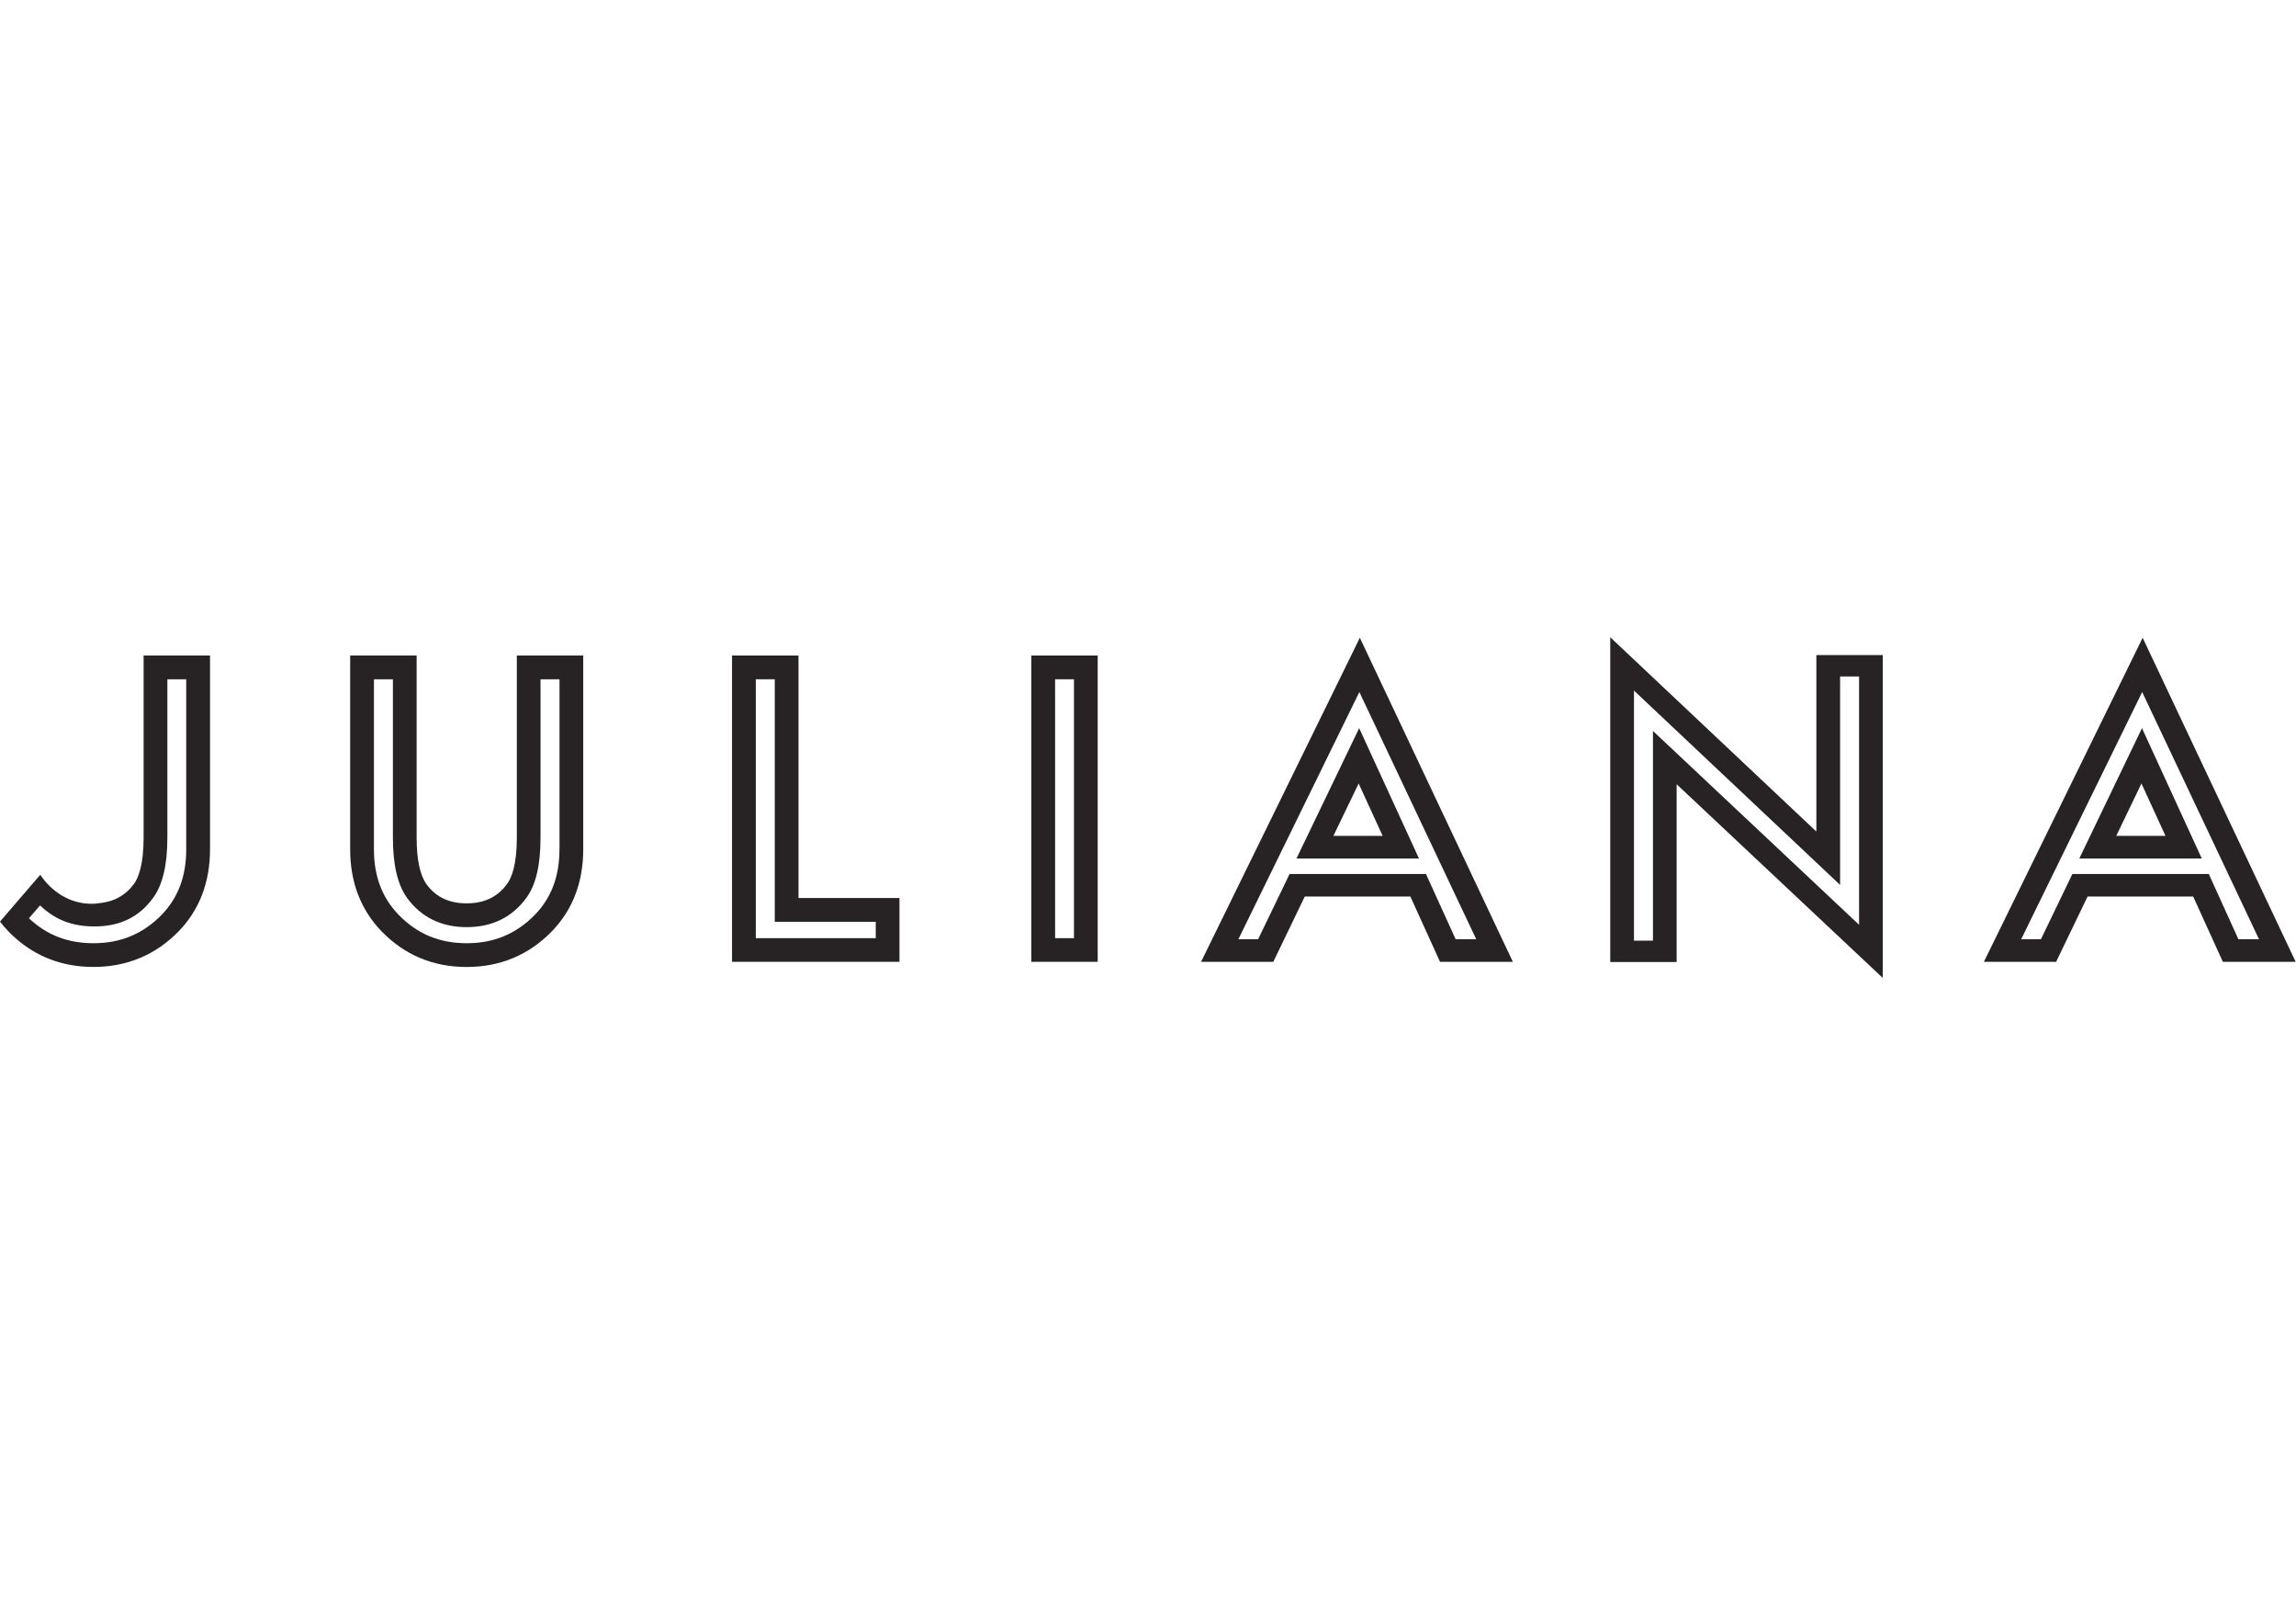
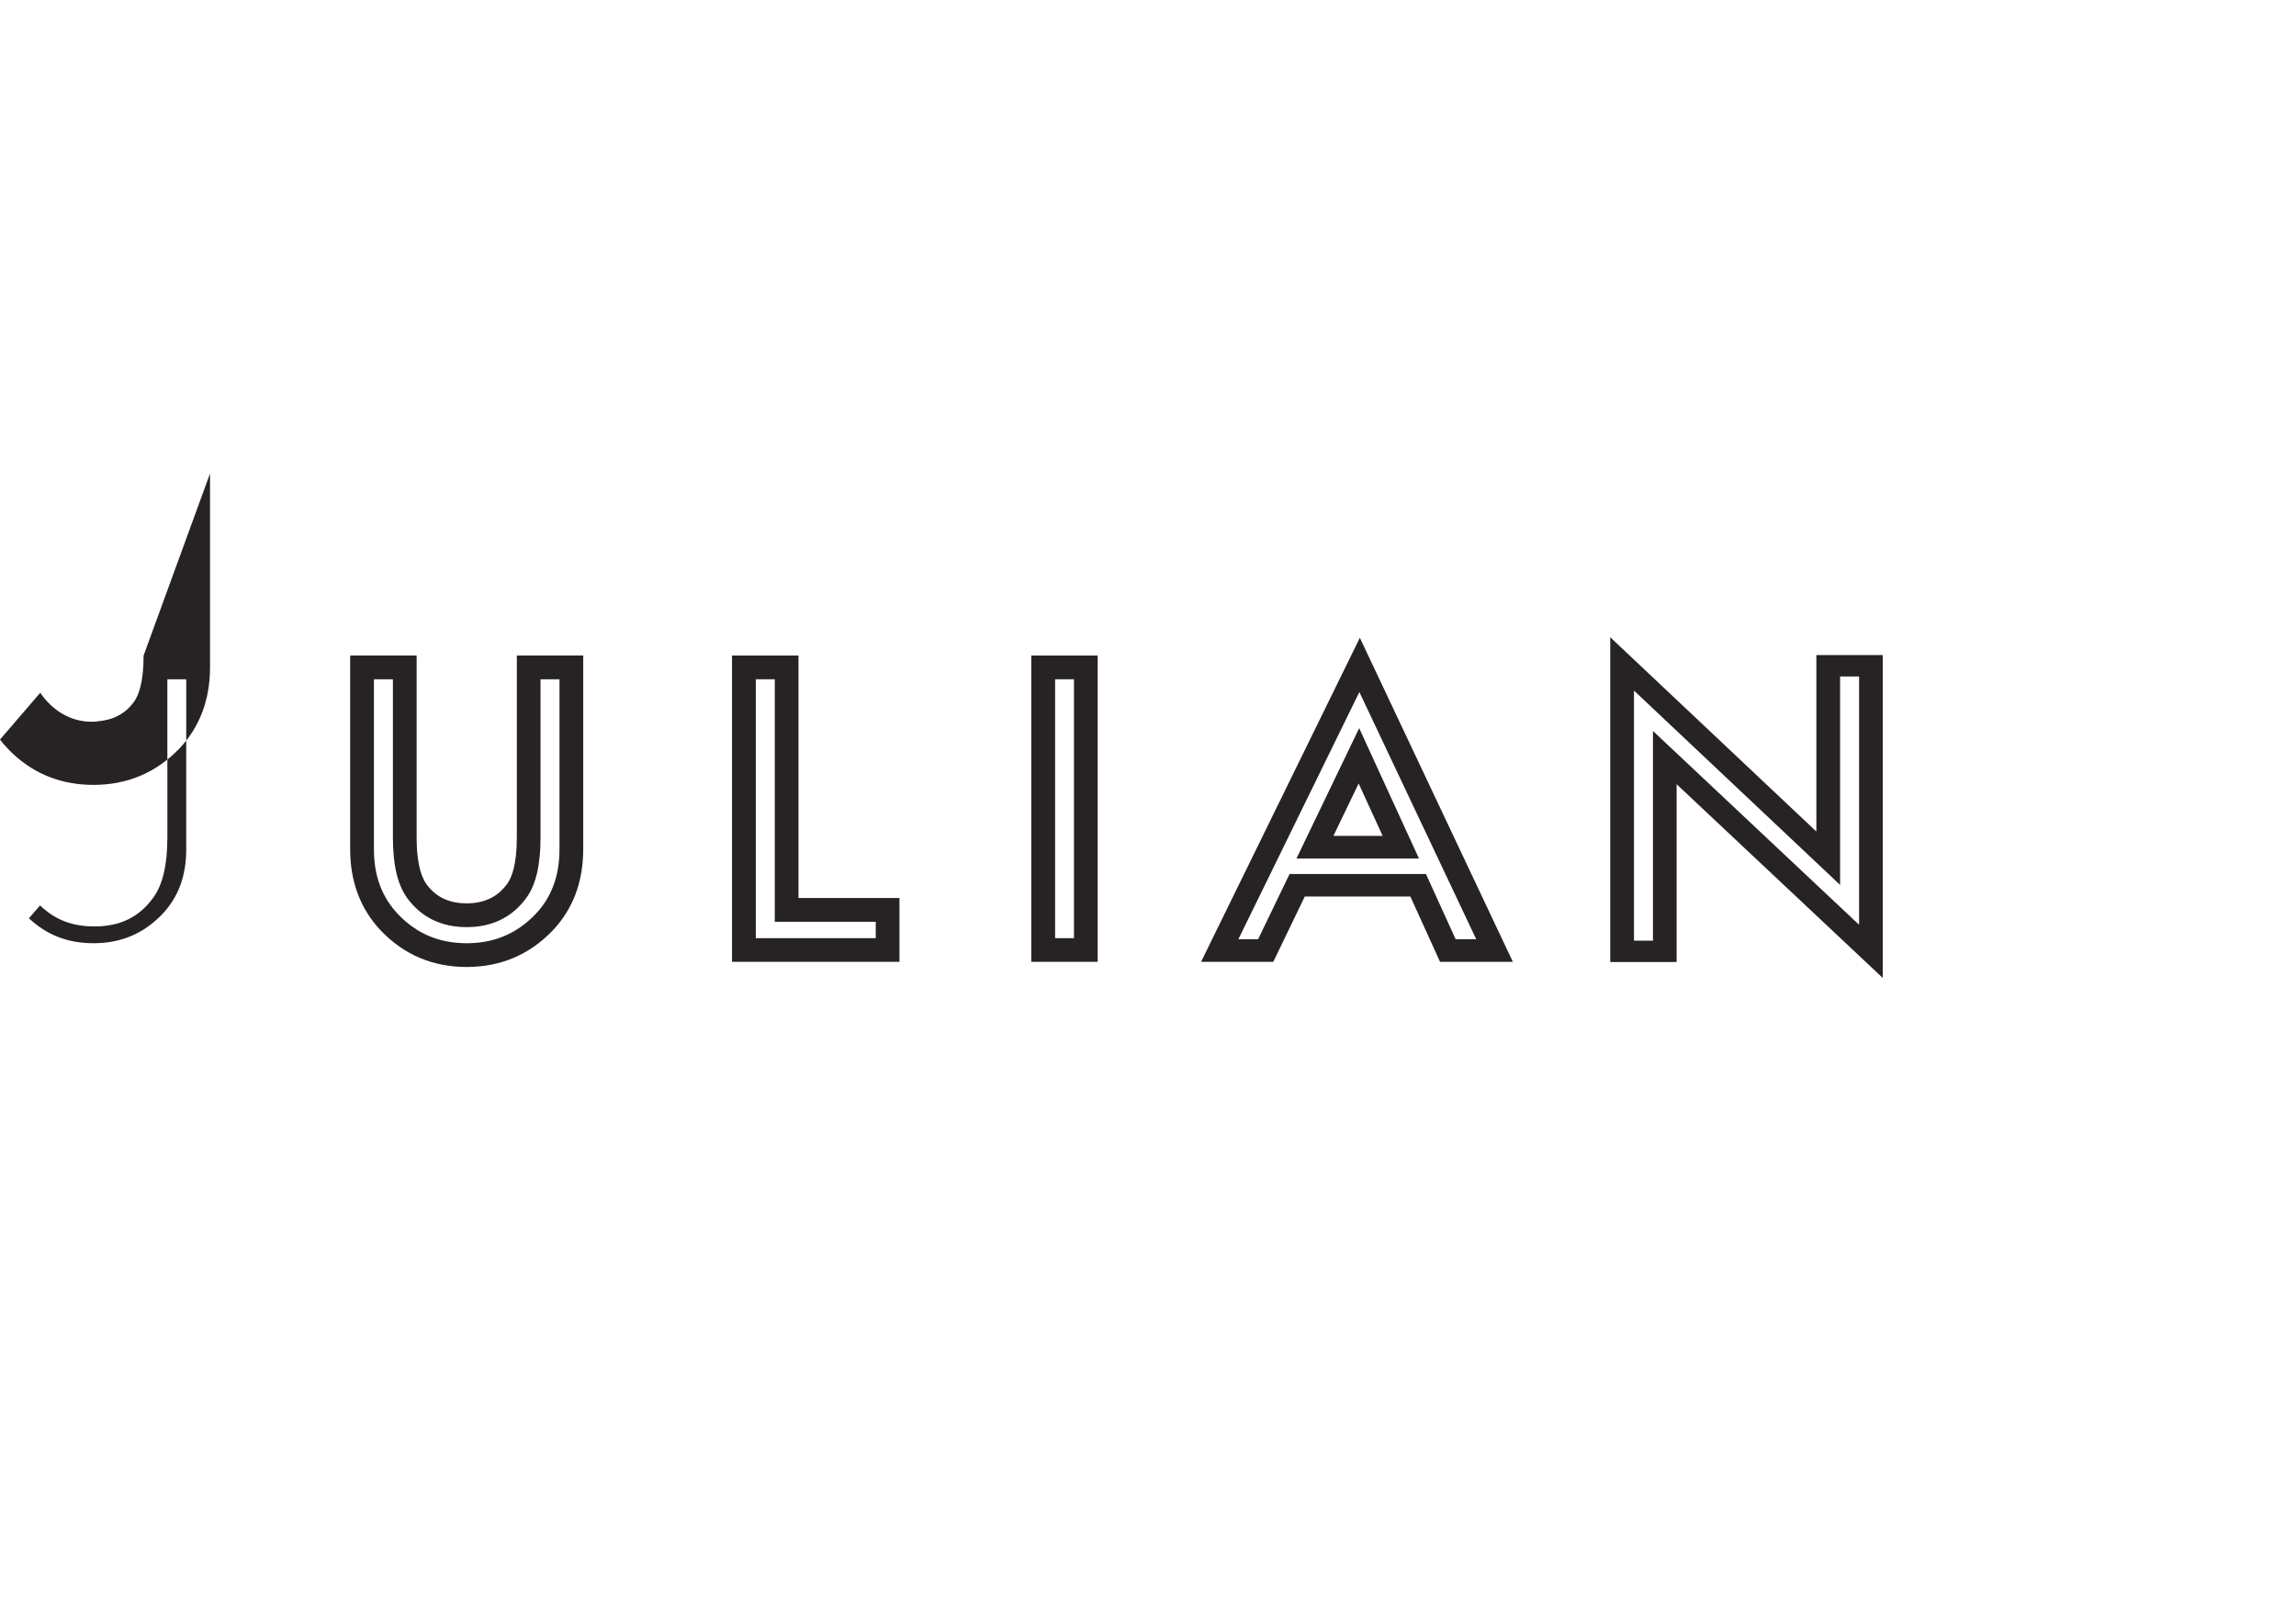
<svg xmlns="http://www.w3.org/2000/svg" clip-rule="evenodd" fill-rule="evenodd" stroke-linejoin="round" stroke-miterlimit="2" viewBox="0 0 270 190">
  <g fill="#231f20" fill-rule="nonzero" opacity=".98" transform="matrix(.434 0 0 .434 0 74.959)">
    <path d="m140.04 4.95v49.34c0 7.41-1.42 10.92-2.63 12.55-2.58 3.56-6.18 5.28-10.97 5.28s-8.37-1.72-10.92-5.23c-1.74-2.49-2.63-6.72-2.63-12.6v-49.34h-18.01v52.53c0 8.88 2.86 16.36 8.46 22.17 6.23 6.46 13.99 9.72 23.1 9.72 9.09 0 16.87-3.25 23.15-9.72 5.6-5.81 8.44-13.29 8.44-22.17v-52.53zm11.55 52.53c0 7.27-2.16 13.06-6.62 17.71-5.09 5.21-11.13 7.74-18.52 7.74-7.41 0-13.43-2.53-18.48-7.74-4.46-4.65-6.65-10.44-6.65-17.71v-46.09h5.14v42.91c0 7.34 1.23 12.67 3.83 16.34 3.83 5.25 9.27 7.93 16.15 7.93 6.9 0 12.34-2.67 16.18-7.93 2.58-3.53 3.84-8.88 3.84-16.34v-42.91h5.14v46.09z" />
    <path d="m216.36 70.68v-65.73h-18.01v83.02h45.37v-17.29zm20.93 10.88h-32.5v-70.17h5.14v65.73h27.36z" />
    <path d="m279.44 4.95v83.02h17.99v-83.02zm11.56 76.61h-5.11v-70.17h5.11z" />
    <path d="m368.28 24.64-16.99 35.33h33.19zm-.14 14.99 6.51 14.2h-13.35zm.14-14.99-16.99 35.33h33.19zm-.14 14.99 6.51 14.2h-13.35zm.14-14.99-16.99 35.33h33.19zm-.14 14.99 6.51 14.2h-13.35zm.14-14.99-16.99 35.33h33.19zm-.14 14.99 6.51 14.2h-13.35zm.14-14.99-16.99 35.33h33.19zm-.14 14.99 6.51 14.2h-13.35zm.14-14.99-16.99 35.33h33.19zm-.14 14.99 6.51 14.2h-13.35zm.14-14.99-16.99 35.33h33.19zm-.14 14.99 6.51 14.2h-13.35zm.14-14.99-16.99 35.33h33.19zm-.14 14.99 6.51 14.2h-13.35zm.14-14.99-16.99 35.33h33.19zm-.14 14.99 6.51 14.2h-13.35zm.14-14.99-16.99 35.33h33.19zm-.14 14.99 6.51 14.2h-13.35zm.32-39.49-43.02 87.83h19.57l8.53-17.69h28.61l8.04 17.69h19.73zm17.92 64.03h-36.96l-8.53 17.69h-5.35l32.79-67.01 31.67 67.01h-5.58zm-35.09-4.2h33.19l-16.2-35.33zm10.01-6.14 6.83-14.2 6.51 14.2zm6.98-29.19-16.99 35.33h33.19zm-.14 14.99 6.51 14.2h-13.35zm.14-14.99-16.99 35.33h33.19zm-.14 14.99 6.51 14.2h-13.35zm.14-14.99-16.99 35.33h33.19zm-.14 14.99 6.51 14.2h-13.35zm.14-14.99-16.99 35.33h33.19zm-.14 14.99 6.51 14.2h-13.35zm.14-14.99-16.99 35.33h33.19zm-.14 14.99 6.51 14.2h-13.35zm.14-14.99-16.99 35.33h33.19zm-.14 14.99 6.51 14.2h-13.35zm.14-14.99-16.99 35.33h33.19zm-.14 14.99 6.51 14.2h-13.35zm.14-14.99-16.99 35.33h33.19zm-.14 14.99 6.51 14.2h-13.35zm.14-14.99-16.99 35.33h33.19zm-.14 14.99 6.51 14.2h-13.35zm.14-14.99-16.99 35.33h33.19zm-.14 14.99 6.51 14.2h-13.35z" />
    <path d="m492.16 4.83v47.83l-55.85-52.66v88.02h17.99v-48.18l55.85 52.5v-87.51zm11.57 73.1-55.85-52.53v56.83h-5.14v-67.77l55.85 52.67v-56.49h5.14z" />
-     <path d="m580.39 24.64-16.99 35.33h33.19zm-.14 14.99 6.51 14.2h-13.34zm.14-14.99-16.99 35.33h33.19zm-.14 14.99 6.51 14.2h-13.34zm.14-14.99-16.99 35.33h33.19zm-.14 14.99 6.51 14.2h-13.34zm.14-14.99-16.99 35.33h33.19zm-.14 14.99 6.51 14.2h-13.34zm.14-14.99-16.99 35.33h33.19zm-.14 14.99 6.51 14.2h-13.34zm.14-14.99-16.99 35.33h33.19zm-.14 14.99 6.51 14.2h-13.34zm.14-14.99-16.99 35.33h33.19zm-.14 14.99 6.51 14.2h-13.34zm.14-14.99-16.99 35.33h33.19zm-.14 14.99 6.51 14.2h-13.34zm.14-14.99-16.99 35.33h33.19zm-.14 14.99 6.51 14.2h-13.34zm.14-14.99-16.99 35.33h33.19zm-.14 14.99 6.51 14.2h-13.34zm.32-39.49-43.02 87.83h19.57l8.53-17.69h28.61l8.04 17.69h19.73zm17.92 64.03h-36.96l-8.53 17.69h-5.35l32.79-67.01 31.66 67.01h-5.58zm-35.09-4.2h33.19l-16.2-35.33zm10.01-6.14 6.83-14.2 6.51 14.2zm6.98-29.19-16.99 35.33h33.19zm-.14 14.99 6.51 14.2h-13.34zm.14-14.99-16.99 35.33h33.19zm-.14 14.99 6.51 14.2h-13.34zm.14-14.99-16.99 35.33h33.19zm-.14 14.99 6.51 14.2h-13.34zm.14-14.99-16.99 35.33h33.19zm-.14 14.99 6.51 14.2h-13.34zm.14-14.99-16.99 35.33h33.19zm-.14 14.99 6.51 14.2h-13.34zm.14-14.99-16.99 35.33h33.19zm-.14 14.99 6.51 14.2h-13.34zm.14-14.99-16.99 35.33h33.19zm-.14 14.99 6.51 14.2h-13.34zm.14-14.99-16.99 35.33h33.19zm-.14 14.99 6.51 14.2h-13.34zm.14-14.99-16.99 35.33h33.19zm-.14 14.99 6.51 14.2h-13.34zm.14-14.99-16.99 35.33h33.19zm-.14 14.99 6.51 14.2h-13.34z" />
-     <path d="m38.91 4.95v49.34c0 7.41-1.42 10.92-2.6 12.55-1.16 1.58-2.51 2.79-4.07 3.63-1.19.7-2.51 1.14-3.95 1.39-.4.09-.81.16-1.23.19-.74.14-1.51.19-2.3.19-5.88 0-10.81-3.33-13.85-7.86l-10.91 12.69c.65.88 1.42 1.74 2.21 2.58.46.49.95.95 1.42 1.39 5.97 5.53 13.27 8.32 21.69 8.32 9.09 0 16.87-3.25 23.15-9.72 5.6-5.81 8.44-13.29 8.44-22.17v-52.52zm11.55 52.53c0 7.27-2.16 13.06-6.62 17.71-5.07 5.21-11.13 7.74-18.52 7.74-6.93 0-12.64-2.21-17.48-6.76l3.02-3.49c4.1 3.96 8.8 5.7 14.73 5.7 6.9 0 12.09-2.5 15.9-7.75 2.58-3.53 3.86-8.88 3.86-16.34v-42.9h5.11z" />
+     <path d="m38.91 4.95c0 7.41-1.42 10.92-2.6 12.55-1.16 1.58-2.51 2.79-4.07 3.63-1.19.7-2.51 1.14-3.95 1.39-.4.09-.81.16-1.23.19-.74.14-1.51.19-2.3.19-5.88 0-10.81-3.33-13.85-7.86l-10.91 12.69c.65.88 1.42 1.74 2.21 2.58.46.49.95.95 1.42 1.39 5.97 5.53 13.27 8.32 21.69 8.32 9.09 0 16.87-3.25 23.15-9.72 5.6-5.81 8.44-13.29 8.44-22.17v-52.52zm11.55 52.53c0 7.27-2.16 13.06-6.62 17.71-5.07 5.21-11.13 7.74-18.52 7.74-6.93 0-12.64-2.21-17.48-6.76l3.02-3.49c4.1 3.96 8.8 5.7 14.73 5.7 6.9 0 12.09-2.5 15.9-7.75 2.58-3.53 3.86-8.88 3.86-16.34v-42.9h5.11z" />
  </g>
</svg>